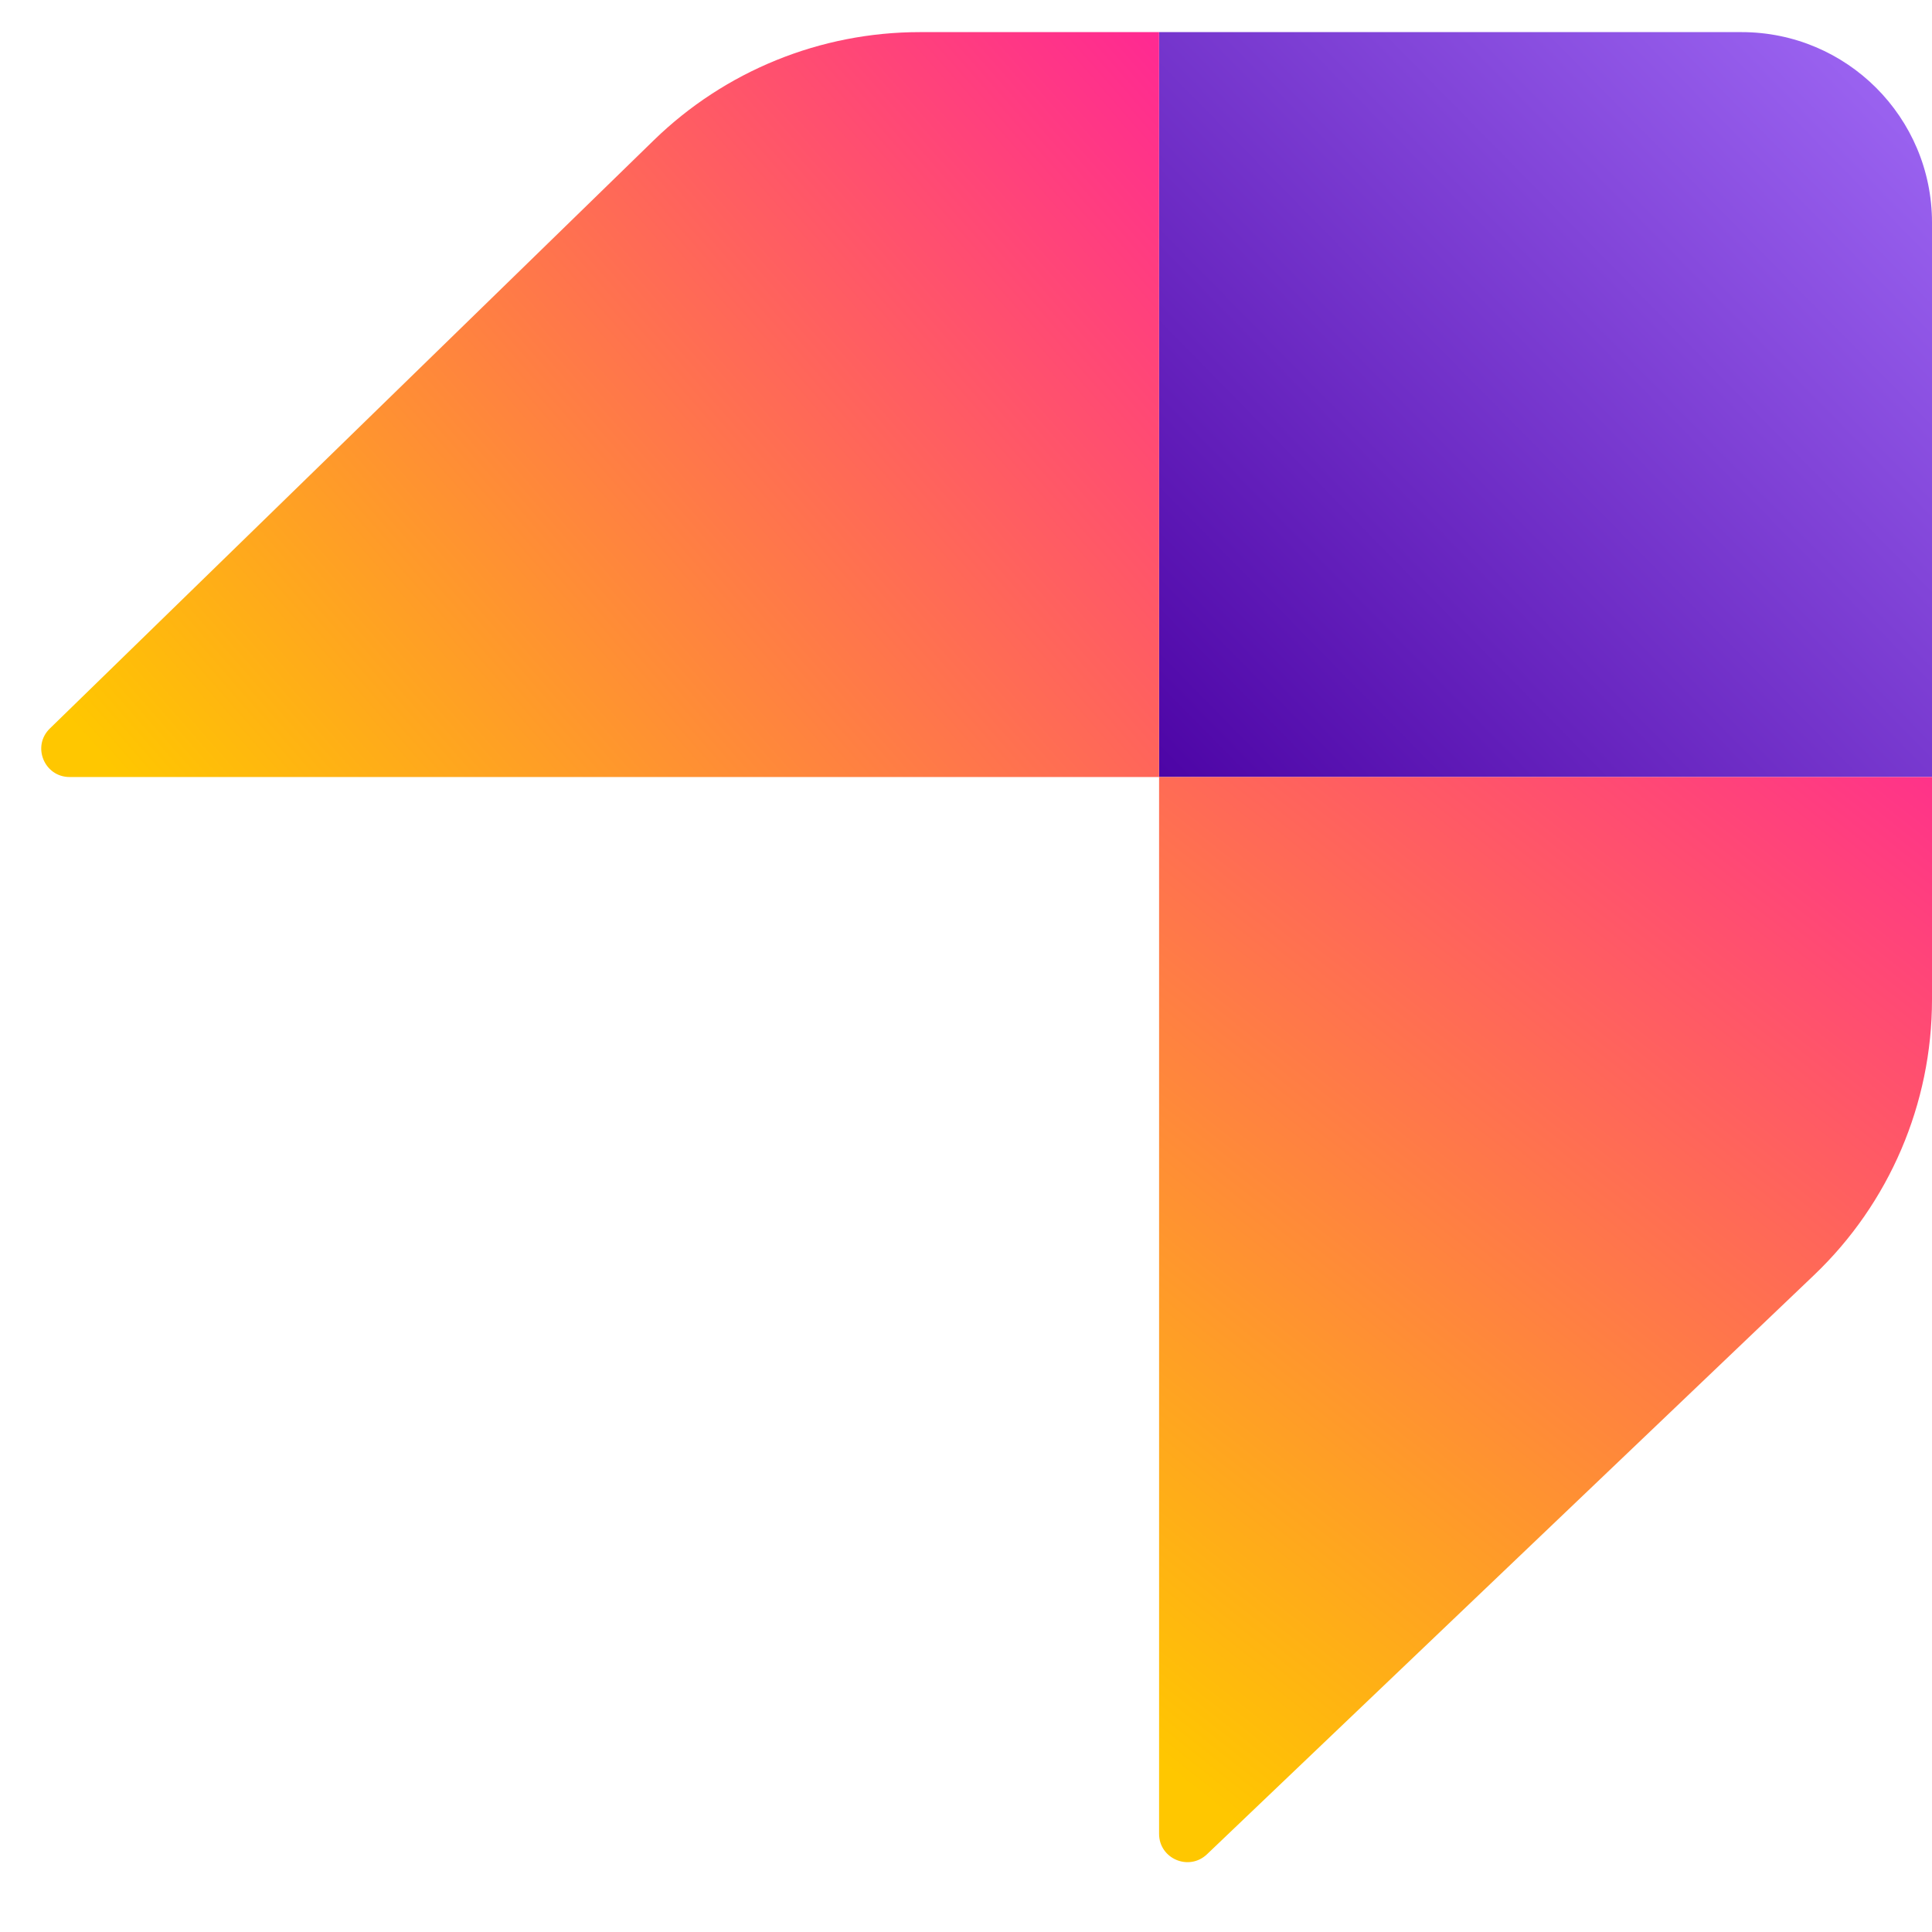
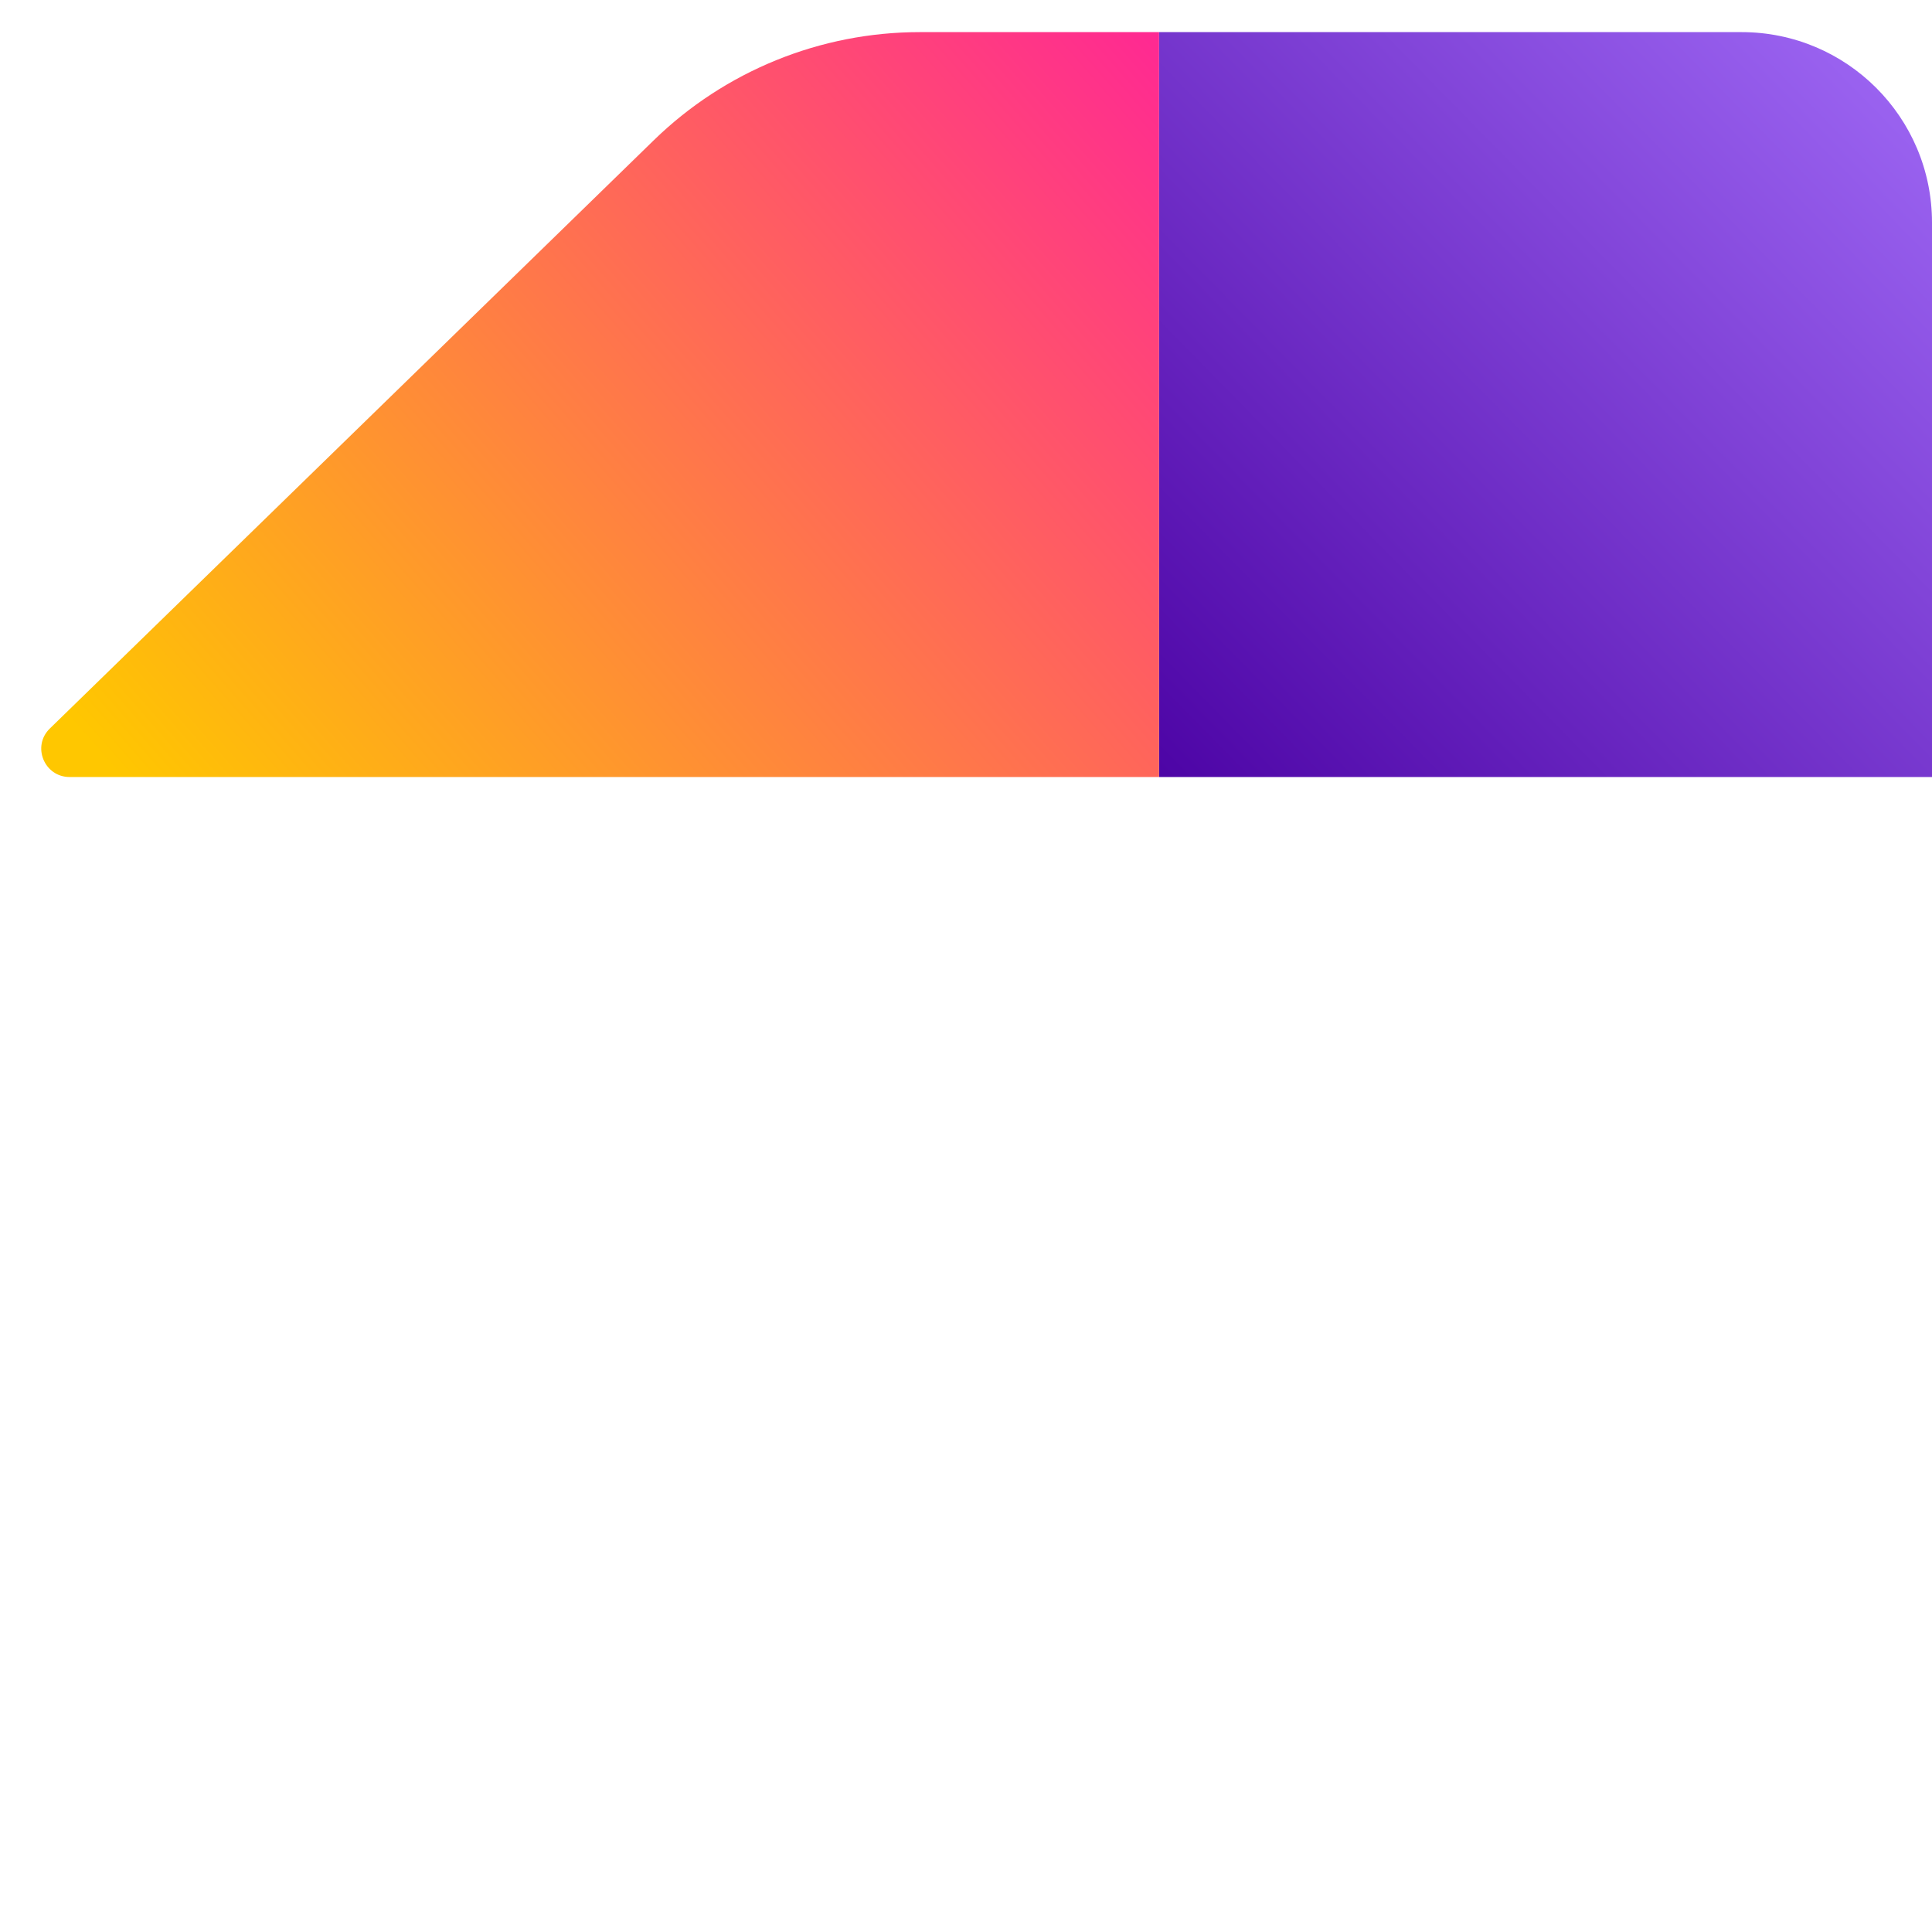
<svg xmlns="http://www.w3.org/2000/svg" width="16" height="16" viewBox="0 0 16 16" fill="none">
  <path d="M16 6.435V1.843C16 0.972 15.294 0.266 14.423 0.266H9.599V6.435H16Z" fill="url(#paint0_linear_1371_39143)" />
  <path d="M9.599 6.435V0.266H7.617C6.795 0.266 6.005 0.587 5.416 1.16L0.413 6.033C0.262 6.179 0.366 6.435 0.577 6.435H9.599Z" fill="url(#paint1_linear_1371_39143)" />
-   <path d="M9.599 6.435H16V8.278C16 9.14 15.647 9.965 15.023 10.56L9.996 15.356C9.846 15.499 9.599 15.393 9.599 15.187V6.435Z" fill="url(#paint2_linear_1371_39143)" />
  <defs>
    <linearGradient id="paint0_linear_1371_39143" x1="17.778" y1="-1.488" x2="5.787" y2="10.277" gradientUnits="userSpaceOnUse">
      <stop offset="0.167" stop-color="#9D66F3" />
      <stop offset="0.695" stop-color="#4A01A3" />
    </linearGradient>
    <linearGradient id="paint1_linear_1371_39143" x1="12.057" y1="-1.01" x2="0.322" y2="9.251" gradientUnits="userSpaceOnUse">
      <stop stop-color="#FF00B8" />
      <stop offset="0.849" stop-color="#FFC700" />
    </linearGradient>
    <linearGradient id="paint2_linear_1371_39143" x1="17.649" y1="3.272" x2="7.522" y2="16.1" gradientUnits="userSpaceOnUse">
      <stop stop-color="#FF00B8" />
      <stop offset="0.849" stop-color="#FFC700" />
    </linearGradient>
  </defs>
</svg>